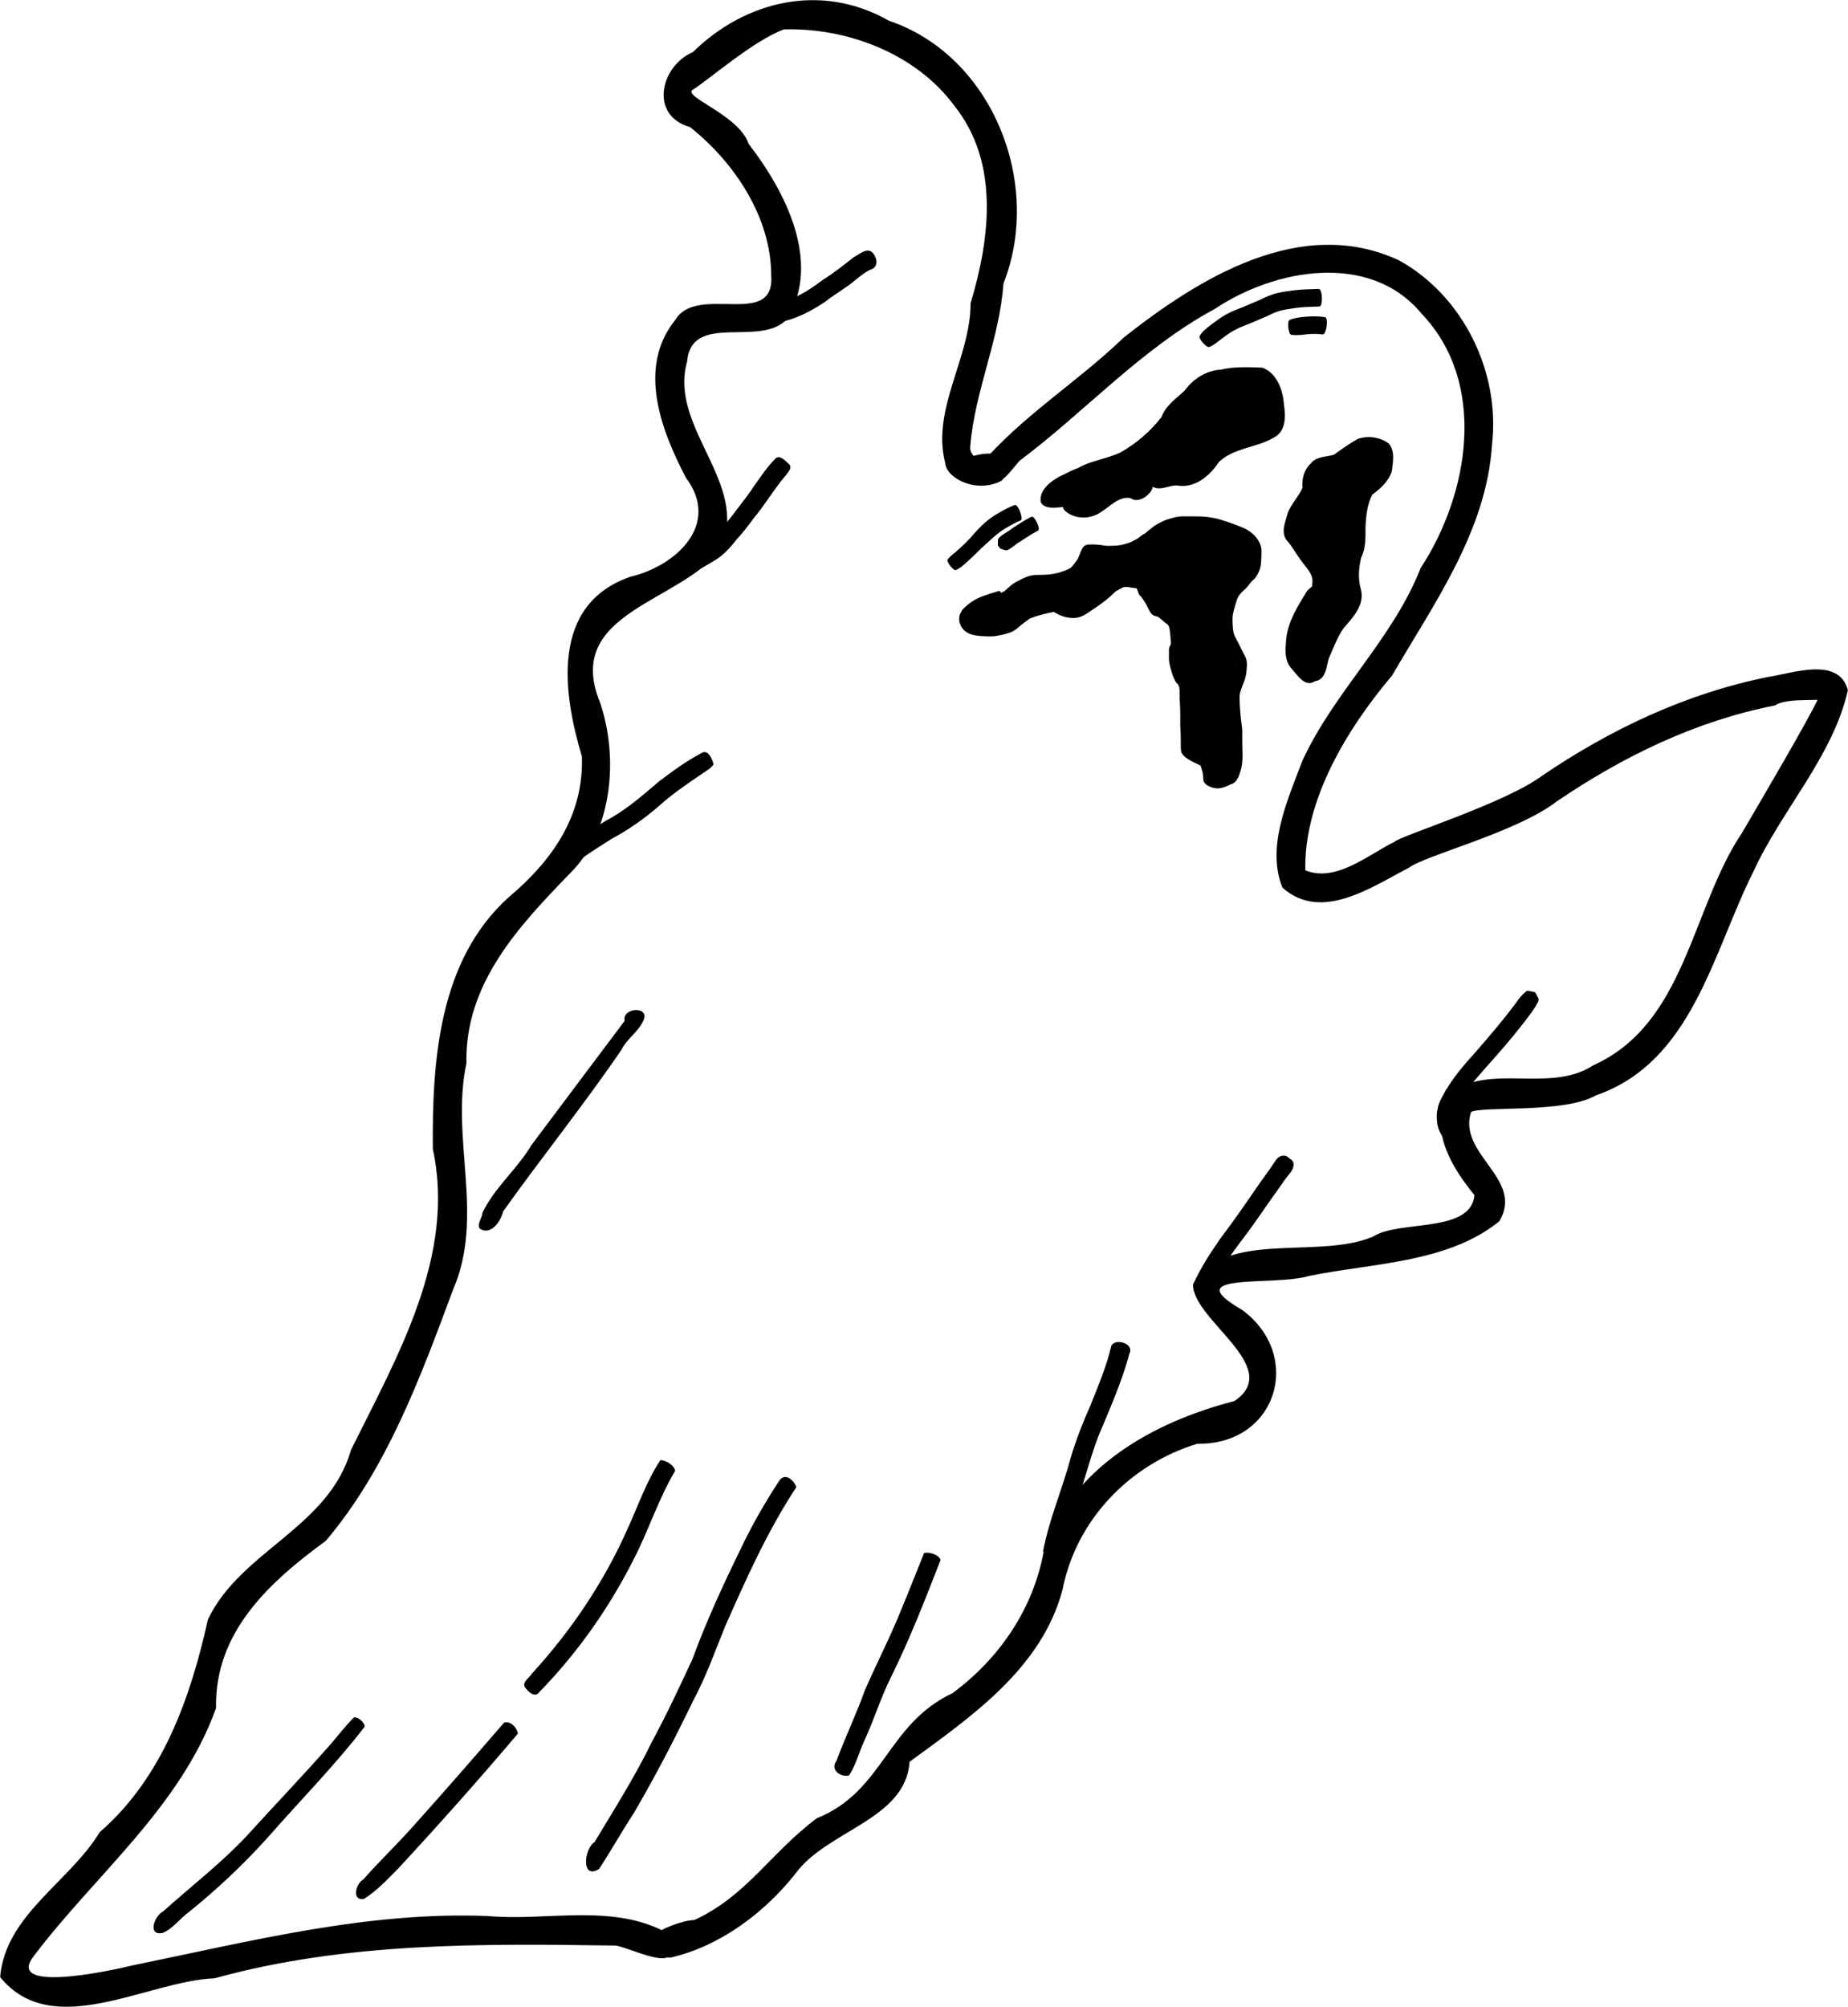
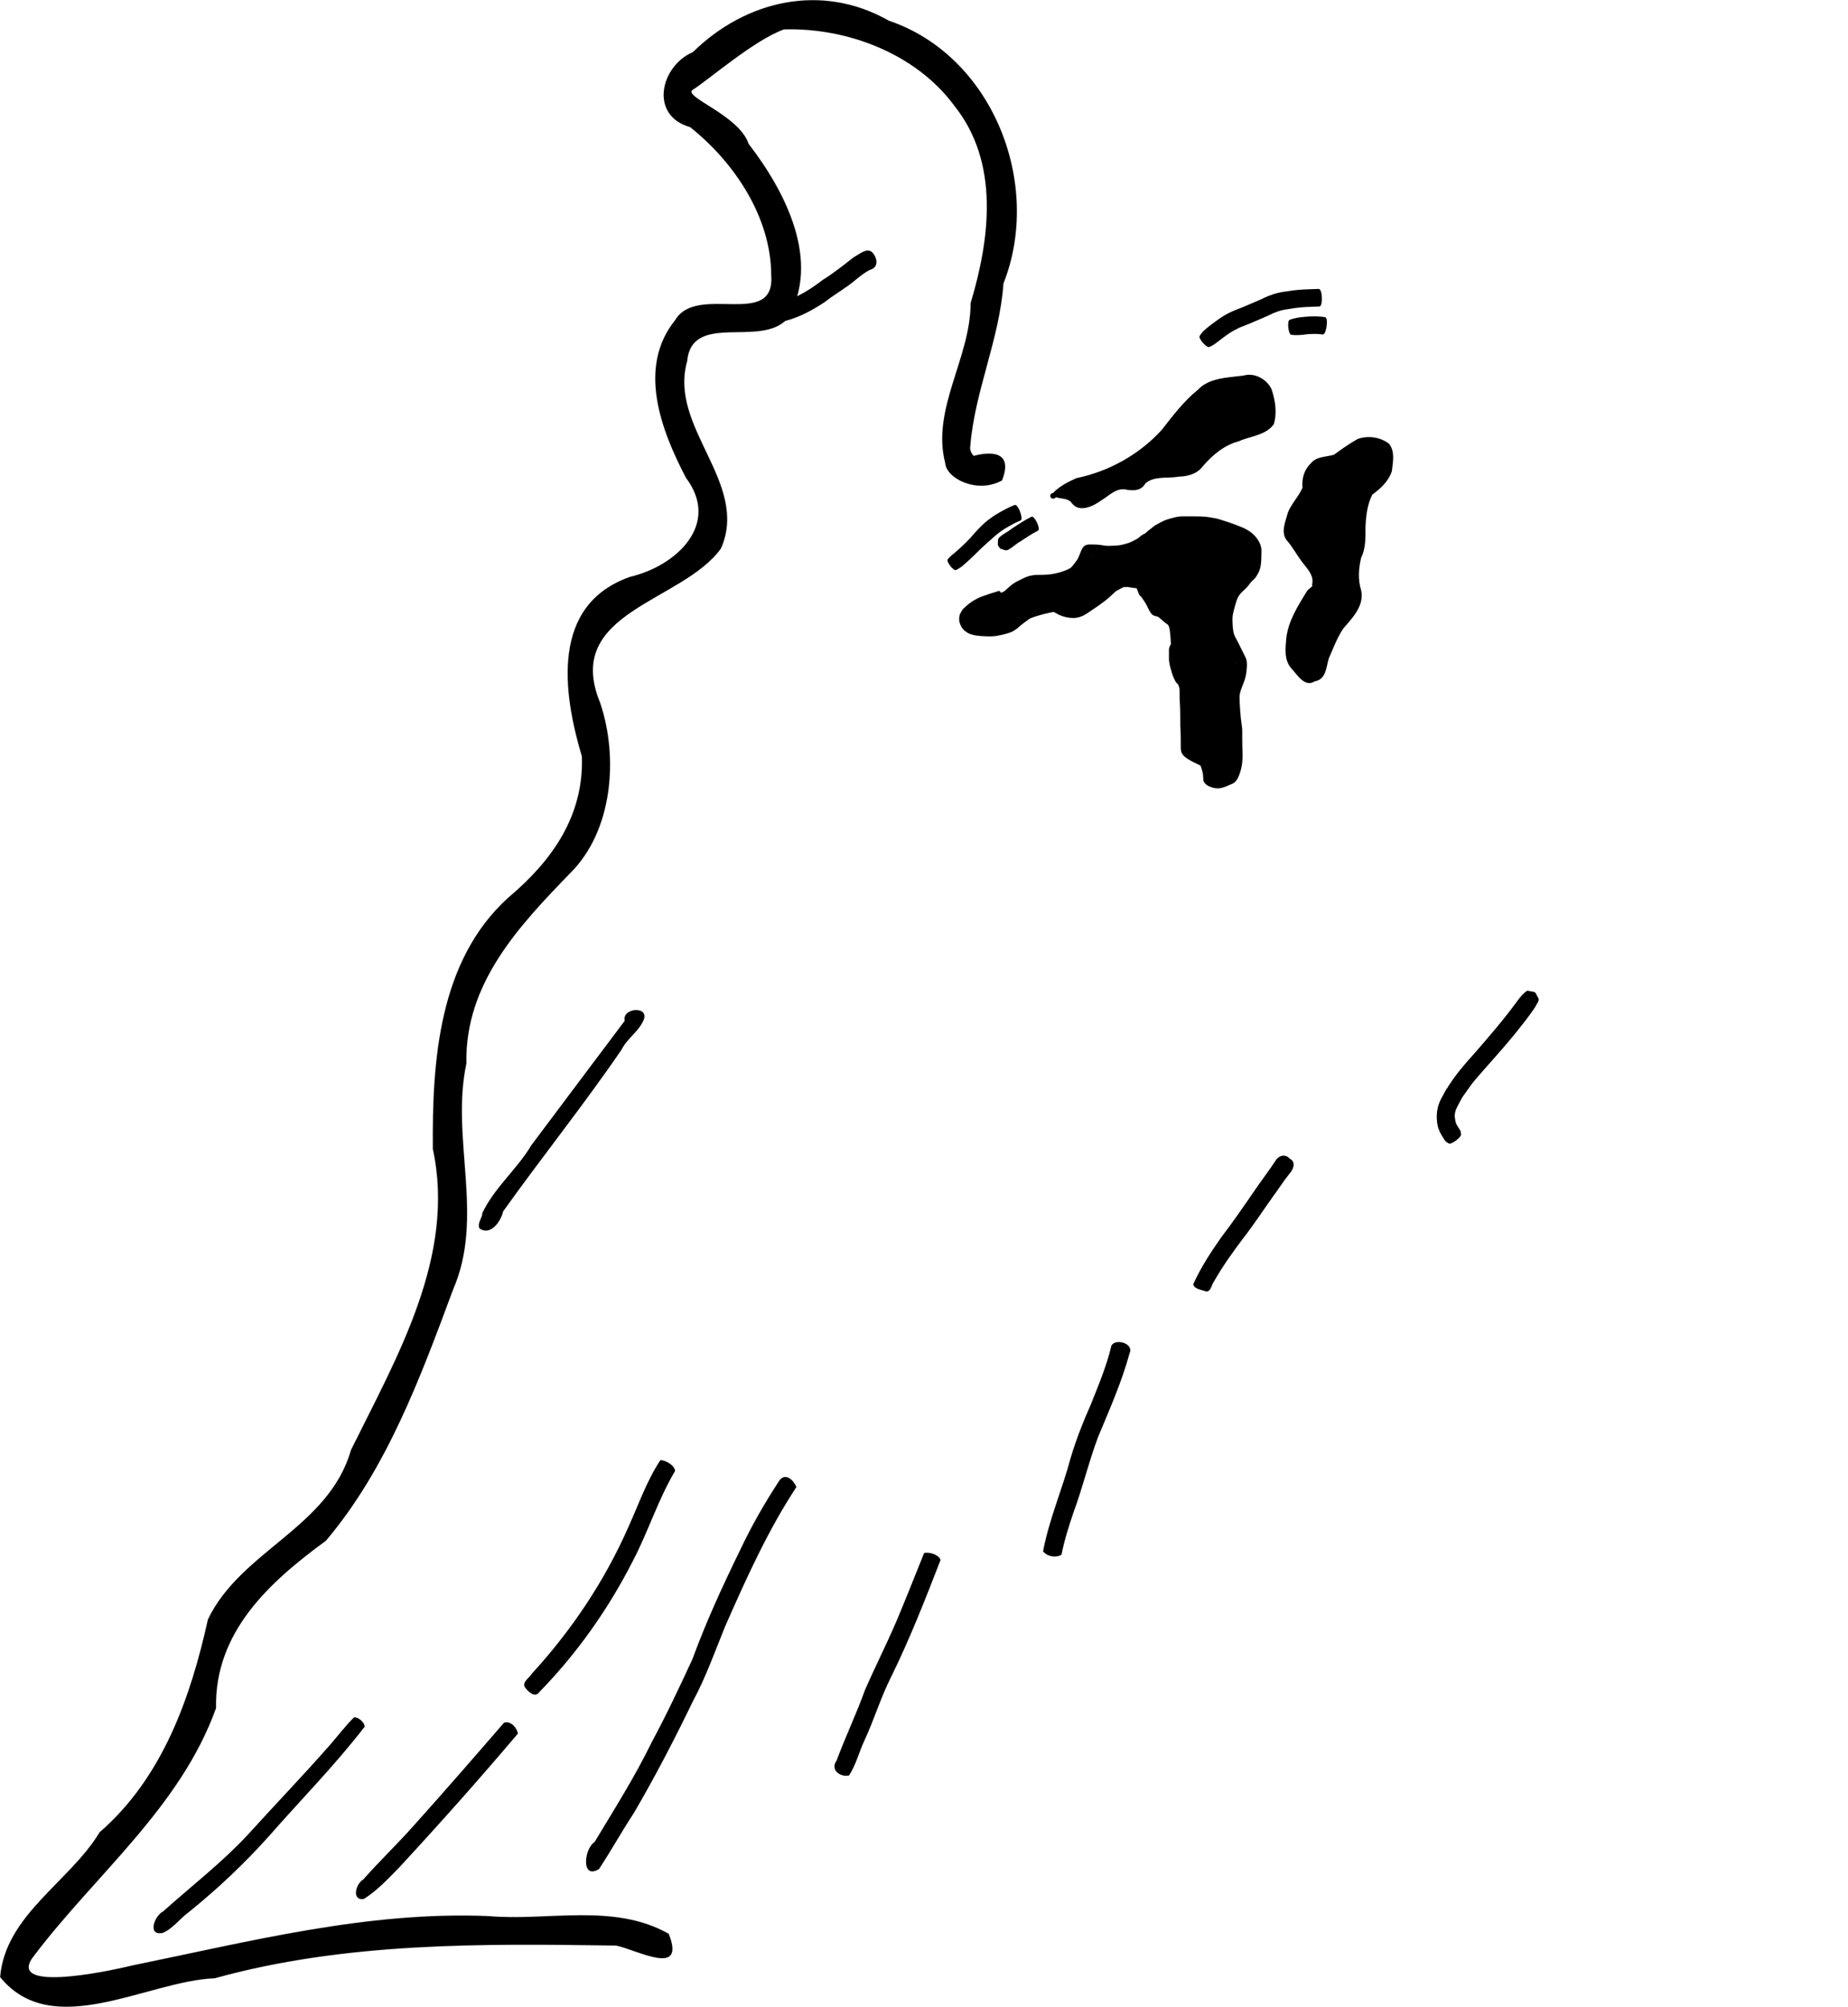
<svg xmlns="http://www.w3.org/2000/svg" version="1.1" viewBox="0 0 707.11 767.88">
  <g transform="translate(-53.834 -133.12)">
-     <path d="m428.6 311.45c15.93-18.95 37.452-32.009 55.203-49.172 28.894-22.787 67.84-46.952 105.31-29.548 24.556 13.547 38.868 42.797 35.602 70.636-2.124 32.891-22.214 60.664-38.239 88.225-17.422 20.629-33.755 47.752-33.18 74.534 11.613 4.772 23.817-5.78 34.087-10.895 2.909-2.547 42.038-14.615 56.477-25.253 26.327-17.906 55.243-31.538 86.533-37.838 9.149-1.344 27.118-7.99 30.49 5.078-5.611 25.157-25.446 45.937-36.209 69.541-15.487 30.793-23.333 72.775-60.231 85.476-12.116 7.012-43.271 3.947-47.754 6.37-5.139 16.374 20.464 25.435 10.854 41.788-19.875 16.061-48.513 15.927-72.869 20.944-13.604 4.024-50.825-1.609-25.571 12.984 23.625 17.389 13.45 51.678-17.158 51.207-25.886 7.883-46.388 29.207-51.568 55.899-7.966 30.017-34.92 48.541-58.52 65.781-1.467 22.259-31.748 26.169-43.823 43.003-11.845 14.94-28.968 27.684-47.732 31.946-24.518-1.91 0.733-14.251 9.182-14.373 20.153-9.296 28.895-25.447 46.878-38.94 25.753-10.348 26.666-35.961 51.934-47.868 17.796-13.135 30.816-32.057 34.867-54.016 10.314-32.262 42.05-49.778 73.008-57.762 19.094-12.874-15.889-30.892-15.841-44.576 11.926-21.167 47.987-9.376 68.9-18.354 10.009-6.468 37.421-1.126 38.805-15.842-8.465-10.459-16.411-23.146-11.389-37.171 14.86-14.635 39.563-1.159 56.859-12.535 35.439-15.94 37.445-60.054 56.985-89.081 8.78-15.046 24.639-41.888 29.79-52.611 7.276 3.683-11.74 0.095-17.256 3.996-30.308 5.939-58.089 19.452-83.534 36.736-15.458 11.883-50.268 20.593-56.5 25.333-14.251 7.336-33.541 20.949-48.436 7.655-6.287-15.528 1.967-33.525 7.543-48.34 12.105-26.527 34.559-46.538 45.331-73.931 18.545-28.297 25.752-70.757 0.383-97.316-19.7-23.888-56.15-17.226-79.13-1.864-28.071 15.131-49.531 39.237-74.806 58.179-5.237 6.13-10.277 14.244-15.272 1.978z" stroke="#000" stroke-opacity=".353" stroke-width=".05" />
    <path d="m437.24 316.94c-9.405 5.215-21.341-0.686-21.735-6.678-5.327-20.669 9.761-40.308 9.716-61.101 7.435-24.765 11.174-53.893-6.304-75.693-14.703-19.891-41.007-29.816-65.109-29.105-11.514 4.128-28.953 19.407-34.984 23.156-3.673 2.699 17.857 9.697 21.463 20.669 13.992 18.117 27.884 44.979 14.869 66.807-10.065 11.456-36.654-2.856-38.422 16.454-7.165 25.267 23.944 46.49 12.978 71.498-14.804 20.679-60.58 24.144-46.282 58.992 7.174 21.122 4.775 49.235-11.417 65.251-19.732 20.358-40.367 42.282-39.717 72.772-6.169 28.845 7.109 58.586-5.141 86.672-12.448 33.501-25.306 68.447-48.612 95.988-21.598 15.842-42.632 34.841-42.059 64.081-13.6 37.803-45.812 63.348-69.43 94.449-11.832 14.472 26.529 6.656 37.376 4.005 44.977-9.167 89.852-20.781 136.17-18.898 22.863 2.023 48.086-5.142 69.09 6.778 6.726 16.732-11.876 6.228-20.093 4.496-51.479-0.751-103.57-1.34-153.63 12.516-25.82 0.99-62.021 24.29-82.076-0.451 1.997-23.765 26.578-36.374 38.074-55.417 24.139-20.956 34.821-51.583 41.434-81.423 12.537-26.297 46.283-35.11 54.743-64.851 17.502-35.392 40.215-74.185 31.32-115.14-0.293-33.736 2.233-72.211 29.002-96.309 16.634-13.983 28.839-31.251 28.024-53.91-7.293-24.443-12.061-58.059 18.476-68.717 17.714-4.192 34.726-20.11 21.333-37.917-9.482-18.18-18.7-42.162-4.143-60.259 8.292-14.218 38.287 3.529 36.786-17.145-0.021-22.308-14.149-43.339-31.05-56.762-15.722-4.41-11.346-23.368 1.067-28.679 20.336-19.911 49.39-26.606 74.977-12.023 39.773 13.45 58.949 62.449 43.841 100.56-1.45 21.211-10.982 41.177-12.669 62.077-0.743 3.658 4.084 5.181-0.192 4.298 8.372-2.591 16.719-2.104 12.324 8.959z" stroke="#000" stroke-opacity=".353" stroke-width=".05" />
-     <path d="m464.41 313.49c5.274-4.047 12.338-4.44 18.292-7.316 6.001-3.437 11.396-8.042 15.604-13.53 1.63-4.405 5.5-6.963 8.797-10.025 3.212-4.491 8.288-7.732 13.867-8.052 5.184-1.251 10.557-0.924 15.838-0.774 5.642 2.068 7.911 8.552 8.292 14.078 0.734 4.519 0.825 10.434-4.009 12.759-6.603 3.854-15.155 3.801-20.874 9.253-3.312 5.072-8.778 9.846-15.246 9.086-3.491-0.622-6.741 2.175-10.085 0.402-0.19 2.439-5.062 6.799-8.501 4.322-4.554-0.786-7.875 3.334-11.442 5.441-3.86 2.701-9.724 2.724-13.355-0.363-1.631-1.087-1.528-5.147 0.171-1.769-2.375 0.048-7.744 1.481-9.636-1.591-0.931-4.612 3.605-8.015 7.178-9.99 3.655-1.529 8.567-5.11 12.341-3.06 1.339 4.338-4 3.106-6.372 4.601-3.115 1.174-6.88 3.508-8.626 5.795-0.314 3.022-3.135-0.545 0.108 0.259 3.484-0.214 7.099-6e-3 8.698 3.581 4.639 1.814 8.594-1.947 12.15-4.364 3.245-3.336 8.168-3.036 12.34-1.969-2.728 1.877 2.16-2.96 2.803-3.995 3.116-1.54 6.822-0.107 10.026-1.405 3.732 0.296 7.819-0.111 10.494-3.062 2.761-2.535 4.406-6.198 7.982-7.799 5.697-3.462 12.713-3.765 18.361-7.271 3.507-3.349 1.133-8.922 0.812-13.133-1.169-5.426-6.764-7.057-11.569-5.989-4.617 0.509-9.644 0.563-13.791 2.85-3.716 2.505-5.928 6.715-9.877 8.942-2.528 2.869-3.764 6.712-6.749 9.236-5.896 6.361-13.211 11.259-21.187 14.624-3.628 1.231-8.191 3.512-11.642 3.072-0.68-0.667-1.446-1.815-1.194-2.843z" stroke="#000" stroke-opacity=".353" stroke-width=".05" />
    <path d="m558.86 310.95c4.818-3.273 9.376-7.001 14.453-9.85 3.878-1.413 8.633-0.751 11.929 1.756 2.465 2.82 1.556 7.165 1.155 10.564-1.231 3.803-4.311 6.649-7.465 8.933-1.935 3.754-2.409 8.083-2.619 12.244-0.042 4.001 0.209 8.17-1.65 11.856-0.996 4.119-1.289 8.523 4e-3 12.612 1.206 5.775-3.28 10.428-6.753 14.414-2.469 3.6-3.95 7.735-5.688 11.688-0.99 3.391-0.991 7.911-5.337 8.636-3.838 2.49-6.733-2.61-9.001-5.044-2.786-3.168-2.195-7.708-1.847-11.587 0.781-6.463 4.33-12.053 7.643-17.491 0.902-1.568 2.916-2.2 2.163-2.727 0.972-3.493-1.654-6.02-3.557-8.547-2.217-2.805-3.819-6.038-6.227-8.708-2.214-3.193-0.279-7.12 0.547-10.434 1.399-3.444 4.161-6.183 5.612-9.502-0.316-3.475 0.589-6.883 3.18-9.336 2.15-2.713 5.836-2.408 8.97-3.333 2.787 1.969 4.529 3.052 1.6 3.078-3.967 0.634-10.184 5.515-9.568 9.383-0.031 3.928-3.726 6.339-5.122 9.753-1.351 3.003-3.576 7.326-0.315 9.887 2.422 3.292 4.46 6.841 7.123 9.963 2.414 2.751 2.19 6.559 1.635 9.908-2.614 2.812-4.756 6.029-6.39 9.546-2.878 4.792-4.05 10.686-3.099 16.185 0.507 1.959 5.237 5.278 4.322 5.691-1.478 0.64 5.311-3.112 2.269-0.666 0.788-3.568 1.662-7.161 3.438-10.373 1.723-4.805 4.565-9.11 8.085-12.782 3.005-3.058 2.556-7.263 1.461-11.017-0.248-4.527 0.238-9.18 2.052-13.372 0.766-4.98-0.064-10.124 1.265-15.051 0.516-4.02 2.198-8.137 5.948-10.135 3.063-2.434 4.305-6.239 3.672-10.059-0.133-2.905-4.568-2.547-6.723-2.609-3.562 1.174-5.901 3.913-9.076 5.84-3.333 0.663-7.111 3.577-8.669-1.397-0.01-3e-3 0.316 2.141 0.58 2.079z" stroke="#000" stroke-opacity=".353" stroke-width=".05" />
-     <path d="m437.18 363.05c-2.043 0.617-4.082 1.252-6.086 1.987-1.158 0.417-2.233 1.013-3.26 1.684-0.634 0.431-1.225 0.919-1.792 1.433-0.258 0.233-0.508 0.475-0.751 0.724-0.165 0.24 0.049-0.145-0.019 0.057-0.133 0.3-0.298 0.584-0.464 0.866-0.038 0.042 0.058-0.098 0.087-0.146-0.03 0.161-0.028 0.457-0.025 0.553 0.071 0.208 0.151 0.413 0.242 0.613 0.075 0.189 0.192 0.339 0.33 0.482 0.203 0.204 0.441 0.359 0.692 0.496 0.372 0.212 0.787 0.317 1.201 0.408 0.695 0.14 1.403 0.198 2.109 0.252 0.676 0.048 1.354 0.071 2.031 0.096 0.664 0.023 1.328 0.031 1.992-8.6e-4 0.923-0.069 1.832-0.26 2.737-0.451 0.909-0.189 1.802-0.439 2.68-0.739 0.601-0.188 1.109-0.55 1.601-0.931 0.41-0.339 0.814-0.686 1.204-1.049 0.511-0.446 1.062-0.845 1.602-1.255 0.664-0.507 1.339-0.999 2.023-1.478 0.509-0.379 1.083-0.638 1.67-0.868 0.574-0.218 1.153-0.422 1.734-0.618 0.634-0.216 1.276-0.406 1.922-0.583 0.588-0.152 1.175-0.31 1.762-0.465 0.749-0.207 1.506-0.382 2.267-0.536 0.463-0.092 0.927-0.184 1.393-0.264 0.544-0.111 1.085-0.103 1.633-0.04 0.87 0.158 1.626 0.613 2.378 1.051 0.432 0.273 0.902 0.469 1.381 0.642 0.433 0.152 0.874 0.282 1.322 0.384 0.471 0.1 0.951 0.141 1.43 0.18 0.493 0.07 0.961-0.028 1.434-0.154 0.415-0.1 0.797-0.283 1.173-0.477 0.441-0.242 0.855-0.529 1.27-0.812 0.619-0.43 1.244-0.85 1.873-1.265 0.772-0.496 1.523-1.025 2.268-1.56 0.702-0.505 1.406-1.004 2.087-1.537 0.752-0.588 1.46-1.228 2.156-1.88 0.364-0.348 0.734-0.69 1.104-1.032 0.45-0.452 0.979-0.807 1.519-1.142 0.617-0.358 1.247-0.692 1.881-1.019 0.319-0.164 0.636-0.33 0.955-0.495 0.42-0.233 0.885-0.331 1.356-0.392 0.425-0.045 0.852-0.06 1.279-0.073 0.466-0.021 0.93-0.018 1.394 0.022 0.633 0.122 1.264 0.244 1.904 0.325 0.886 0.079 1.758 0.213 2.602 0.497 1.091 0.429 1.697 1.325 2.119 2.368 0.184 0.461 0.37 0.921 0.532 1.39 0.045 0.148 0.286 0.806 0.094 0.323-0.119-0.23-0.306-0.372-0.508-0.527 0.523 0.298 0.889 0.777 1.232 1.258 0.337 0.473 0.675 0.945 0.996 1.428 0.306 0.464 0.603 0.933 0.881 1.414 0.342 0.578 0.621 1.188 0.902 1.796 0.167 0.389 0.387 0.75 0.608 1.109 0.154 0.319 0.443 0.566-0.024 0.093-0.499-0.291-0.302-0.216 0.11-0.131 0.455 0.09 0.876 0.28 1.291 0.478 0.335 0.155 0.656 0.333 0.957 0.547 0.211 0.168 0.397 0.362 0.604 0.534 0.332 0.241 0.649 0.5 0.954 0.775 0.284 0.276 0.572 0.548 0.885 0.791 0.327 0.247 0.667 0.475 0.999 0.716 0.53 0.377 0.896 0.909 1.234 1.453 0.635 0.996 0.882 2.147 1.081 3.293 0.177 1.147 0.273 2.304 0.358 3.461 0.045 0.638 0.085 1.276 0.118 1.915 0.013 0.254 0.025 0.507 0.036 0.761 0.021 0.663-0.274 1.228-0.553 1.803-0.094 0.19-0.186 0.382-0.28 0.572-9e-3 0.019-0.019 0.039-0.028 0.058 0.162-0.733 0.102-0.171 0.098 0.241-8e-3 0.694-0.011 1.389-0.014 2.083-6e-3 0.366-9e-3 0.73 0.032 1.094 0.086 0.673 0.237 1.334 0.41 1.989 0.173 0.617 0.355 1.232 0.543 1.845 0.146 0.51 0.335 1.006 0.542 1.494 0.125 0.283 0.271 0.555 0.414 0.829 0.184 0.365 0.12 0.208-0.084-0.054-0.038-0.046-0.101-0.099-0.142-0.139 0.247 0.187 0.192 0.086-0.809-0.325 1.269 0.066 1.925 1.236 2.309 2.264 0.143 0.374 0.303 0.741 0.448 1.114 0.173 0.433 0.258 0.89 0.325 1.349 0.06 0.451 0.075 0.906 0.086 1.361 0.014 0.657 0.021 1.314 0.023 1.971-4.9e-4 0.675 9.5e-4 1.348 0.044 2.022 0.059 0.736 0.101 1.473 0.133 2.21 0.026 0.777 0.044 1.555 0.053 2.333 7e-3 0.564 0.015 1.128 0.017 1.692 5e-3 0.523 6e-3 1.047 7e-3 1.57-7.4e-4 0.562 4.8e-4 1.123 8.3e-4 1.685 0.016 0.572 0.059 1.143 0.089 1.714 0.032 0.611 0.05 1.222 0.066 1.833 0.011 0.347 0.019 0.693 0.021 1.04 5e-3 0.435 7e-3 0.869 8e-3 1.304 2e-4 0.646 4e-3 1.291 2.2e-4 1.937-4e-3 0.351-0.014 0.716 0.032 1.056-0.087-0.335 0.185-0.017 0.316 0.081 0.576 0.399 1.185 0.747 1.797 1.086 0.699 0.375 1.427 0.693 2.143 1.033 0.534 0.239 1.038 0.534 1.525 0.855 0.585 0.384 1.007 0.909 1.344 1.514 0.285 0.611 0.473 1.262 0.668 1.905 0.203 0.61 0.378 1.229 0.512 1.857 0.124 0.604 0.178 1.218 0.223 1.832 0.026 0.387 0.046 0.773 0.062 1.161 0.085 0.508-0.273-0.634-0.354-0.841 0.254 0.161 0.535 0.264 0.82 0.356 0.309 0.096 0.627 0.149 0.949 0.179 0.619 0.018 1.224-0.272 1.792-0.488 0.74-0.296 1.467-0.623 2.193-0.95 0.277-0.214-0.133 0.211 0.17-0.374 0.353-0.708 0.6-1.46 0.807-2.221 0.173-0.659 0.292-1.33 0.382-2.004 0.082-0.661 0.108-1.328 0.133-1.993 0.026-0.634 8e-3 -1.267-0.018-1.9-0.028-0.671-0.047-1.343-0.061-2.014-0.013-0.726-0.019-1.452-0.023-2.178-3e-3 -0.784-6e-3 -1.567-8e-3 -2.351-0.011-0.583 0.013-1.167-0.011-1.75-0.028-0.556-0.115-1.107-0.19-1.657-0.124-0.913-0.242-1.828-0.34-2.744-0.095-0.996-0.168-1.993-0.251-2.99-0.077-0.868-0.126-1.738-0.165-2.609-0.031-0.767-0.048-1.535-0.06-2.303-0.046-1.04 0.101-2.069 0.325-3.081 0.215-0.879 0.541-1.725 0.853-2.573 0.245-0.641 0.491-1.281 0.739-1.922 0.28-0.642 0.449-1.32 0.585-2.004 0.14-0.784 0.209-1.579 0.267-2.373 0.026-0.586 0.133-1.182-0.043-1.753-0.313-0.704-0.685-1.38-1.036-2.066-0.566-1.12-1.099-2.256-1.663-3.377-0.421-0.822-0.885-1.621-1.3-2.446-0.414-0.821-0.708-1.69-0.934-2.579-0.229-0.995-0.323-2.014-0.401-3.03-0.075-1.07-0.111-2.143-0.111-3.215 0.012-1.552 0.353-3.068 0.74-4.562 0.296-1.128 0.633-2.244 0.986-3.355 0.206-0.719 0.498-1.403 0.838-2.068 0.404-0.789 0.916-1.509 1.474-2.195 0.571-0.674 1.225-1.269 1.881-1.858 0.396-0.338 0.749-0.721 1.067-1.132 0.401-0.564 0.827-1.106 1.287-1.623 0.365-0.407 0.775-0.768 1.176-1.139 0.095-0.081 0.165-0.181 0.242-0.277 0.151-0.233 0.296-0.469 0.443-0.703 0.205-0.345 0.368-0.712 0.502-1.089 0.141-0.421 0.218-0.858 0.279-1.297 0.067-0.584 0.093-1.171 0.116-1.758 0.019-0.555 0.033-1.11 0.041-1.665 8e-3 -0.408 0.011-0.816 0.014-1.225 0.031-0.325-0.056-0.621-0.163-0.923-0.155-0.381-0.37-0.735-0.583-1.085-0.223-0.355-0.499-0.673-0.784-0.979-0.3-0.319-0.64-0.596-0.984-0.866-0.427-0.316-0.885-0.585-1.35-0.84-0.588-0.31-1.213-0.543-1.834-0.777-0.679-0.257-1.355-0.524-2.034-0.782-0.595-0.228-1.194-0.445-1.796-0.653-0.651-0.218-1.308-0.421-1.965-0.619-0.608-0.178-1.209-0.38-1.812-0.574-0.437-0.141-0.885-0.243-1.338-0.32-0.526-0.082-1.05-0.174-1.575-0.262-0.496-0.092-0.995-0.163-1.497-0.211-0.559-0.05-1.12-0.071-1.681-0.089-0.611-0.018-1.222-0.028-1.833-0.032-0.72-8e-3 -1.44-9e-3 -2.16-0.011-0.687-3e-3 -1.375-2e-3 -2.062-5e-3 -0.456-8e-3 -0.911 5e-3 -1.365 0.046-0.439 0.041-0.871 0.13-1.3 0.229-0.558 0.135-1.109 0.293-1.662 0.444-0.632 0.165-1.247 0.385-1.853 0.629-0.633 0.269-1.233 0.609-1.831 0.948-0.367 0.208-0.734 0.417-1.101 0.626-0.138 0.081-0.14 0.105-0.325 0.265-0.325 0.29-0.67 0.557-1.018 0.818-0.233 0.176-0.468 0.35-0.705 0.521-0.208 0.186-0.411 0.376-0.616 0.565-0.253 0.231-0.51 0.459-0.782 0.667-0.282 0.221-0.61 0.362-0.939 0.496-0.17 0.08-0.324 0.186-0.478 0.293-0.259 0.186-0.494 0.401-0.734 0.61-0.517 0.445-1.103 0.796-1.697 1.128-0.656 0.364-1.326 0.701-2.002 1.028-0.664 0.333-1.369 0.572-2.074 0.799-0.805 0.264-1.624 0.478-2.449 0.669-0.76 0.184-1.535 0.293-2.313 0.367-0.803 0.071-1.609 0.096-2.414 0.12-0.629 0.018-1.258 0.032-1.888 0.028-0.585-5e-3 -1.164-0.084-1.741-0.169-0.442-0.075-0.88-0.165-1.325-0.222-0.372-0.043-0.746-0.067-1.12-0.09-0.213-0.014-0.425-0.022-0.638-0.029-0.295-6e-3 -0.589-9e-3 -0.884-0.011-0.279-4e-3 -0.559-6e-3 -0.838-7e-3 -0.58-0.033-0.763 0.089 0.049-0.133 0.969-0.833 0.268 0.271 0.079 0.752-0.265 0.704-0.559 1.397-0.854 2.088-0.24 0.57-0.586 1.083-0.934 1.591-0.432 0.609-0.879 1.207-1.339 1.796-0.35 0.448-0.713 0.885-1.105 1.296-0.7 0.73-1.574 1.23-2.467 1.683-1.175 0.567-2.416 0.98-3.657 1.372-1.105 0.357-2.245 0.588-3.388 0.785-0.79 0.137-1.586 0.224-2.385 0.288-0.695 0.05-1.391 0.074-2.088 0.093-0.659 0.016-1.319 0.023-1.978 0.027-0.644-0.025-1.277 0.066-1.899 0.224-0.642 0.169-1.248 0.44-1.852 0.711-0.575 0.264-1.126 0.576-1.69 0.862-0.383 0.181-0.763 0.366-1.126 0.585-0.344 0.206-0.663 0.447-0.971 0.703-0.385 0.322-0.762 0.653-1.141 0.983-0.471 0.424-0.931 0.858-1.421 1.26-0.656 0.545-1.447 0.863-2.241 1.147-1.24 0.432-1.545 0.712-2.796 0.04-0.48 0.146-1.168-2.118-0.688-2.264 0.442-1.245 0.922-1.214 2.077-1.627 0.358-0.135 0.737-0.256 1.045-0.489 0.459-0.371 0.88-0.784 1.323-1.174 0.404-0.352 0.807-0.706 1.218-1.049 0.465-0.383 0.946-0.745 1.464-1.054 0.451-0.273 0.916-0.515 1.395-0.736 0.619-0.313 1.225-0.653 1.857-0.94 0.835-0.38 1.683-0.737 2.575-0.962 0.931-0.22 1.876-0.372 2.837-0.344 0.634-7e-3 1.269-0.013 1.903-0.03 0.623-0.017 1.247-0.034 1.869-0.081 0.675-0.053 1.349-0.126 2.016-0.24 0.96-0.164 1.918-0.348 2.846-0.649 1.033-0.325 2.065-0.666 3.047-1.124 0.48-0.238 0.969-0.478 1.355-0.859 0.302-0.304 0.561-0.648 0.83-0.981 0.41-0.518 0.802-1.048 1.186-1.585 0.194-0.282 0.4-0.56 0.54-0.874 0.28-0.656 0.566-1.311 0.814-1.98 0.441-1.117 0.832-2.244 1.903-2.919 0.607-0.218 1.161-0.369 1.803-0.315 0.286 6.9e-4 0.573 3e-5 0.859 5.3e-4 0.322 2e-3 0.644 3e-3 0.965 0.011 0.262 7e-3 0.524 0.02 0.786 0.04 0.46 0.029 0.92 0.059 1.378 0.113 0.478 0.059 0.951 0.142 1.424 0.232 0.382 0.06 0.766 0.111 1.153 0.124 0.578 4e-3 1.156-0.011 1.734-0.026 0.715-0.021 1.429-0.047 2.142-0.103 0.598-0.059 1.193-0.135 1.779-0.273 0.712-0.164 1.419-0.349 2.114-0.577 0.524-0.168 1.051-0.337 1.544-0.585 0.601-0.29 1.196-0.591 1.781-0.911 0.354-0.199 0.71-0.399 1.025-0.658 0.341-0.29 0.675-0.59 1.041-0.849 0.413-0.288 0.841-0.557 1.308-0.75 0.207-0.084 0.134-0.062 0.016 0.028 0.16-0.125 0.314-0.258 0.462-0.397 0.326-0.3 0.643-0.611 0.997-0.879 0.215-0.158 0.431-0.316 0.646-0.475 0.264-0.198 0.526-0.399 0.774-0.617 0.316-0.28 0.64-0.552 1.011-0.756 0.368-0.208 0.733-0.421 1.102-0.626 0.755-0.427 1.515-0.85 2.318-1.183 0.752-0.304 1.517-0.578 2.302-0.785 0.603-0.166 1.205-0.337 1.814-0.483 0.619-0.146 1.244-0.266 1.878-0.324 0.576-0.05 1.153-0.073 1.732-0.06 0.69-2e-3 1.38 2e-3 2.07 2e-3 0.73 2e-3 1.459 7e-3 2.189 0.011 0.643 8e-3 1.286 0.013 1.929 0.034 0.649 0.022 1.297 0.051 1.944 0.109 0.596 0.059 1.189 0.135 1.777 0.246 0.535 0.089 1.071 0.181 1.606 0.271 0.644 0.114 1.285 0.252 1.907 0.458 0.573 0.189 1.144 0.38 1.723 0.55 0.706 0.213 1.411 0.432 2.11 0.668 0.649 0.221 1.293 0.46 1.933 0.705 0.675 0.261 1.348 0.528 2.023 0.789 0.799 0.307 1.599 0.621 2.353 1.03 0.661 0.367 1.312 0.754 1.911 1.216 0.509 0.406 1.005 0.829 1.448 1.308 0.469 0.513 0.919 1.047 1.279 1.645 0.362 0.609 0.718 1.227 0.952 1.899 0.234 0.724 0.405 1.468 0.367 2.236-3e-3 0.425-7e-3 0.85-0.015 1.276-0.014 0.583-0.024 1.167-0.048 1.75-0.029 0.721-0.061 1.443-0.154 2.16-0.101 0.724-0.245 1.443-0.493 2.132-0.239 0.64-0.519 1.263-0.877 1.845-0.227 0.362-0.444 0.731-0.703 1.072-0.206 0.259-0.421 0.512-0.67 0.731-0.303 0.28-0.618 0.549-0.895 0.855-0.406 0.457-0.766 0.948-1.127 1.441-0.469 0.59-0.974 1.149-1.548 1.639-0.502 0.45-1.006 0.9-1.448 1.411-0.383 0.462-0.73 0.951-1.006 1.486-0.243 0.463-0.44 0.941-0.576 1.447-0.336 1.036-0.642 2.082-0.922 3.134-0.303 1.161-0.591 2.337-0.611 3.543-3e-3 0.968 0.036 1.935 0.099 2.901 0.06 0.79 0.127 1.582 0.293 2.358 0.144 0.601 0.352 1.182 0.625 1.737 0.411 0.824 0.885 1.615 1.296 2.439 0.561 1.115 1.092 2.245 1.654 3.359 0.491 0.969 1.053 1.915 1.366 2.962 0.22 0.994 0.259 1.988 0.149 3.002-0.071 0.962-0.159 1.924-0.337 2.873-0.183 0.916-0.42 1.82-0.784 2.683-0.243 0.618-0.476 1.24-0.713 1.861-0.252 0.674-0.512 1.349-0.699 2.045-0.158 0.699-0.268 1.408-0.228 2.128 0.011 0.73 0.026 1.459 0.058 2.188 0.036 0.816 0.082 1.632 0.154 2.446 0.081 0.967 0.153 1.934 0.243 2.9 0.093 0.876 0.205 1.751 0.327 2.624 0.095 0.692 0.199 1.383 0.226 2.082 0.016 0.623 8e-3 1.246 0.011 1.869 2e-3 0.778 3e-3 1.557 8e-3 2.335 4e-3 0.706 8e-3 1.411 0.022 2.116 0.013 0.644 0.029 1.289 0.058 1.933 0.03 0.741 0.048 1.481 0.019 2.222-0.03 0.797-0.063 1.595-0.165 2.387-0.117 0.856-0.276 1.706-0.496 2.541-0.295 1.053-0.644 2.093-1.15 3.067-0.497 0.905-1.088 1.74-2.087 2.136-0.807 0.364-1.616 0.723-2.44 1.045-1.166 0.431-2.374 0.843-3.636 0.705-0.602-0.069-1.201-0.168-1.777-0.361-0.71-0.235-1.399-0.532-2.006-0.975-0.671-0.54-1.251-1.25-1.231-2.165-0.02-0.355-0.037-0.71-0.06-1.065-0.031-0.432-0.065-0.864-0.144-1.29-0.105-0.511-0.256-1.01-0.417-1.507-0.129-0.415-0.254-0.831-0.397-1.241-2e-3 -6e-3 -1e-3 -0.013-6e-3 -0.017-0.319-0.219-0.656-0.408-1.01-0.565-0.796-0.378-1.603-0.734-2.378-1.153-0.783-0.44-1.567-0.886-2.292-1.417-0.815-0.64-1.538-1.369-1.789-2.412-0.122-0.631-0.149-1.263-0.13-1.905-5e-3 -0.643-2e-3 -1.286-4e-3 -1.93-1e-3 -0.416 3.4e-4 -0.832-6e-3 -1.247-0.01-0.334-0.016-0.669-0.022-1.003-0.015-0.576-0.03-1.151-0.058-1.727-0.033-0.641-0.081-1.281-0.093-1.922-3.6e-4 -0.56 5e-5 -1.119-3e-3 -1.679-1e-3 -0.517-3e-3 -1.034-5e-3 -1.55-6e-3 -0.552-9e-3 -1.105-0.019-1.657-0.014-0.745-0.023-1.49-0.053-2.234-0.026-0.707-0.069-1.413-0.124-2.119-0.046-0.749-0.057-1.498-0.052-2.248-6e-3 -0.63-8e-3 -1.26-0.022-1.889-9e-3 -0.305-0.013-0.612-0.051-0.916-0.02-0.148-0.032-0.3-0.082-0.441-0.154-0.387-0.317-0.771-0.464-1.161-0.427-1.125 0.91 0.438 1.103 0.324-0.853-0.279-0.823-0.162-1.203-0.426-0.16-0.124-0.32-0.248-0.457-0.398-0.209-0.252-0.395-0.516-0.528-0.816-0.19-0.364-0.382-0.727-0.543-1.104-0.26-0.615-0.5-1.239-0.686-1.881-0.204-0.666-0.399-1.335-0.587-2.006-0.222-0.853-0.419-1.714-0.519-2.591-0.051-0.508-0.066-1.015-0.052-1.525 3e-3 -0.703 4e-3 -1.405 7e-3 -2.108 5e-3 -0.547-0.025-1.11 0.163-1.632 0.052-0.131 0.103-0.263 0.169-0.388 0.091-0.19 0.184-0.38 0.274-0.57 0.254-0.524 0.208-0.5 0.16 0.145-0.013-0.248-0.025-0.496-0.037-0.744-0.031-0.61-0.063-1.219-0.106-1.828-0.075-1.028-0.159-2.057-0.311-3.077-0.106-0.636-0.189-1.301-0.534-1.861-0.062-0.102-0.187-0.311-0.183-0.318-0.376-0.266-0.755-0.528-1.12-0.808-0.379-0.301-0.743-0.618-1.085-0.96-0.267-0.24-0.551-0.458-0.838-0.674-0.048-0.041-0.645-0.539-0.418-0.388-0.1-0.051-0.201-0.101-0.301-0.152-0.125-0.06-0.248-0.128-0.38-0.171-0.608-0.128-1.223-0.226-1.735-0.614-0.38-0.342-0.705-0.701-0.941-1.157-0.313-0.498-0.605-1.011-0.845-1.548-0.228-0.493-0.454-0.988-0.726-1.458-0.242-0.412-0.493-0.819-0.759-1.216-0.297-0.449-0.614-0.885-0.925-1.324-0.157-0.224-0.214-0.274 0.036-0.105-0.397-0.274-0.763-0.548-0.992-0.988-0.156-0.309-0.279-0.628-0.376-0.96-0.146-0.41-0.307-0.814-0.468-1.219-0.164-0.415-6e-3 -0.127 0.266-0.077-0.575-0.176-1.179-0.219-1.775-0.29-0.615-0.08-1.229-0.171-1.833-0.317-0.274-0.011-0.558-0.011-0.836 2e-3 -0.305 9e-3 -0.61 0.018-0.914 0.046 0.011-0.01 0.043-0.04 0.032-0.031-0.329 0.174-0.658 0.345-0.989 0.515-0.544 0.275-1.08 0.568-1.611 0.868-0.317 0.19-0.629 0.391-0.883 0.663-0.364 0.337-0.726 0.676-1.086 1.018-0.785 0.733-1.583 1.454-2.432 2.113-0.725 0.565-1.471 1.1-2.218 1.635-0.788 0.565-1.581 1.124-2.396 1.649-0.614 0.406-1.226 0.816-1.83 1.236-0.55 0.374-1.101 0.749-1.689 1.06-0.645 0.331-1.309 0.621-2.014 0.798-0.902 0.228-1.82 0.374-2.753 0.268-0.684-0.051-1.369-0.121-2.04-0.272-0.604-0.143-1.202-0.31-1.786-0.522-0.703-0.258-1.393-0.551-2.031-0.945-0.289-0.168-0.707-0.394-0.937-0.545-0.11 3e-3 -0.221 2e-3 -0.328 0.025-0.431 0.08-0.862 0.162-1.293 0.247-0.682 0.142-1.36 0.295-2.031 0.481-0.574 0.156-1.149 0.306-1.724 0.455-0.571 0.161-1.142 0.327-1.705 0.516-0.523 0.18-1.046 0.362-1.564 0.556-0.291 0.113-0.577 0.216-0.822 0.419-0.643 0.449-1.275 0.911-1.898 1.387-0.432 0.327-0.87 0.65-1.29 0.992-0.486 0.451-0.987 0.887-1.507 1.299-0.845 0.64-1.74 1.213-2.758 1.538-1.035 0.35-2.088 0.644-3.157 0.867-1.116 0.23-2.238 0.459-3.378 0.527-0.769 0.033-1.539 0.032-2.308 5.9e-4 -0.739-0.022-1.478-0.059-2.215-0.115-0.906-0.075-1.814-0.166-2.704-0.359-0.789-0.191-1.569-0.427-2.276-0.836-0.583-0.34-1.14-0.721-1.606-1.214-0.443-0.478-0.822-1.003-1.082-1.604-0.26-0.588-0.49-1.195-0.571-1.837-0.036-0.485-0.028-0.967 0.032-1.45 0.062-0.502 0.168-0.998 0.449-1.429 0.113-0.19 0.227-0.379 0.314-0.583 0.198-0.388 0.421-0.761 0.738-1.065 0.307-0.316 0.626-0.619 0.954-0.914 0.726-0.647 1.476-1.267 2.287-1.804 1.283-0.831 2.632-1.554 4.073-2.074 2.085-0.757 4.2-1.424 6.325-2.061 0.808-0.238 1.931 3.571 1.123 3.809z" stroke="#000" stroke-opacity=".353" stroke-width=".05" />
+     <path d="m437.18 363.05c-2.043 0.617-4.082 1.252-6.086 1.987-1.158 0.417-2.233 1.013-3.26 1.684-0.634 0.431-1.225 0.919-1.792 1.433-0.258 0.233-0.508 0.475-0.751 0.724-0.165 0.24 0.049-0.145-0.019 0.057-0.133 0.3-0.298 0.584-0.464 0.866-0.038 0.042 0.058-0.098 0.087-0.146-0.03 0.161-0.028 0.457-0.025 0.553 0.071 0.208 0.151 0.413 0.242 0.613 0.075 0.189 0.192 0.339 0.33 0.482 0.203 0.204 0.441 0.359 0.692 0.496 0.372 0.212 0.787 0.317 1.201 0.408 0.695 0.14 1.403 0.198 2.109 0.252 0.676 0.048 1.354 0.071 2.031 0.096 0.664 0.023 1.328 0.031 1.992-8.6e-4 0.923-0.069 1.832-0.26 2.737-0.451 0.909-0.189 1.802-0.439 2.68-0.739 0.601-0.188 1.109-0.55 1.601-0.931 0.41-0.339 0.814-0.686 1.204-1.049 0.511-0.446 1.062-0.845 1.602-1.255 0.664-0.507 1.339-0.999 2.023-1.478 0.509-0.379 1.083-0.638 1.67-0.868 0.574-0.218 1.153-0.422 1.734-0.618 0.634-0.216 1.276-0.406 1.922-0.583 0.588-0.152 1.175-0.31 1.762-0.465 0.749-0.207 1.506-0.382 2.267-0.536 0.463-0.092 0.927-0.184 1.393-0.264 0.544-0.111 1.085-0.103 1.633-0.04 0.87 0.158 1.626 0.613 2.378 1.051 0.432 0.273 0.902 0.469 1.381 0.642 0.433 0.152 0.874 0.282 1.322 0.384 0.471 0.1 0.951 0.141 1.43 0.18 0.493 0.07 0.961-0.028 1.434-0.154 0.415-0.1 0.797-0.283 1.173-0.477 0.441-0.242 0.855-0.529 1.27-0.812 0.619-0.43 1.244-0.85 1.873-1.265 0.772-0.496 1.523-1.025 2.268-1.56 0.702-0.505 1.406-1.004 2.087-1.537 0.752-0.588 1.46-1.228 2.156-1.88 0.364-0.348 0.734-0.69 1.104-1.032 0.45-0.452 0.979-0.807 1.519-1.142 0.617-0.358 1.247-0.692 1.881-1.019 0.319-0.164 0.636-0.33 0.955-0.495 0.42-0.233 0.885-0.331 1.356-0.392 0.425-0.045 0.852-0.06 1.279-0.073 0.466-0.021 0.93-0.018 1.394 0.022 0.633 0.122 1.264 0.244 1.904 0.325 0.886 0.079 1.758 0.213 2.602 0.497 1.091 0.429 1.697 1.325 2.119 2.368 0.184 0.461 0.37 0.921 0.532 1.39 0.045 0.148 0.286 0.806 0.094 0.323-0.119-0.23-0.306-0.372-0.508-0.527 0.523 0.298 0.889 0.777 1.232 1.258 0.337 0.473 0.675 0.945 0.996 1.428 0.306 0.464 0.603 0.933 0.881 1.414 0.342 0.578 0.621 1.188 0.902 1.796 0.167 0.389 0.387 0.75 0.608 1.109 0.154 0.319 0.443 0.566-0.024 0.093-0.499-0.291-0.302-0.216 0.11-0.131 0.455 0.09 0.876 0.28 1.291 0.478 0.335 0.155 0.656 0.333 0.957 0.547 0.211 0.168 0.397 0.362 0.604 0.534 0.332 0.241 0.649 0.5 0.954 0.775 0.284 0.276 0.572 0.548 0.885 0.791 0.327 0.247 0.667 0.475 0.999 0.716 0.53 0.377 0.896 0.909 1.234 1.453 0.635 0.996 0.882 2.147 1.081 3.293 0.177 1.147 0.273 2.304 0.358 3.461 0.045 0.638 0.085 1.276 0.118 1.915 0.013 0.254 0.025 0.507 0.036 0.761 0.021 0.663-0.274 1.228-0.553 1.803-0.094 0.19-0.186 0.382-0.28 0.572-9e-3 0.019-0.019 0.039-0.028 0.058 0.162-0.733 0.102-0.171 0.098 0.241-8e-3 0.694-0.011 1.389-0.014 2.083-6e-3 0.366-9e-3 0.73 0.032 1.094 0.086 0.673 0.237 1.334 0.41 1.989 0.173 0.617 0.355 1.232 0.543 1.845 0.146 0.51 0.335 1.006 0.542 1.494 0.125 0.283 0.271 0.555 0.414 0.829 0.184 0.365 0.12 0.208-0.084-0.054-0.038-0.046-0.101-0.099-0.142-0.139 0.247 0.187 0.192 0.086-0.809-0.325 1.269 0.066 1.925 1.236 2.309 2.264 0.143 0.374 0.303 0.741 0.448 1.114 0.173 0.433 0.258 0.89 0.325 1.349 0.06 0.451 0.075 0.906 0.086 1.361 0.014 0.657 0.021 1.314 0.023 1.971-4.9e-4 0.675 9.5e-4 1.348 0.044 2.022 0.059 0.736 0.101 1.473 0.133 2.21 0.026 0.777 0.044 1.555 0.053 2.333 7e-3 0.564 0.015 1.128 0.017 1.692 5e-3 0.523 6e-3 1.047 7e-3 1.57-7.4e-4 0.562 4.8e-4 1.123 8.3e-4 1.685 0.016 0.572 0.059 1.143 0.089 1.714 0.032 0.611 0.05 1.222 0.066 1.833 0.011 0.347 0.019 0.693 0.021 1.04 5e-3 0.435 7e-3 0.869 8e-3 1.304 2e-4 0.646 4e-3 1.291 2.2e-4 1.937-4e-3 0.351-0.014 0.716 0.032 1.056-0.087-0.335 0.185-0.017 0.316 0.081 0.576 0.399 1.185 0.747 1.797 1.086 0.699 0.375 1.427 0.693 2.143 1.033 0.534 0.239 1.038 0.534 1.525 0.855 0.585 0.384 1.007 0.909 1.344 1.514 0.285 0.611 0.473 1.262 0.668 1.905 0.203 0.61 0.378 1.229 0.512 1.857 0.124 0.604 0.178 1.218 0.223 1.832 0.026 0.387 0.046 0.773 0.062 1.161 0.085 0.508-0.273-0.634-0.354-0.841 0.254 0.161 0.535 0.264 0.82 0.356 0.309 0.096 0.627 0.149 0.949 0.179 0.619 0.018 1.224-0.272 1.792-0.488 0.74-0.296 1.467-0.623 2.193-0.95 0.277-0.214-0.133 0.211 0.17-0.374 0.353-0.708 0.6-1.46 0.807-2.221 0.173-0.659 0.292-1.33 0.382-2.004 0.082-0.661 0.108-1.328 0.133-1.993 0.026-0.634 8e-3 -1.267-0.018-1.9-0.028-0.671-0.047-1.343-0.061-2.014-0.013-0.726-0.019-1.452-0.023-2.178-3e-3 -0.784-6e-3 -1.567-8e-3 -2.351-0.011-0.583 0.013-1.167-0.011-1.75-0.028-0.556-0.115-1.107-0.19-1.657-0.124-0.913-0.242-1.828-0.34-2.744-0.095-0.996-0.168-1.993-0.251-2.99-0.077-0.868-0.126-1.738-0.165-2.609-0.031-0.767-0.048-1.535-0.06-2.303-0.046-1.04 0.101-2.069 0.325-3.081 0.215-0.879 0.541-1.725 0.853-2.573 0.245-0.641 0.491-1.281 0.739-1.922 0.28-0.642 0.449-1.32 0.585-2.004 0.14-0.784 0.209-1.579 0.267-2.373 0.026-0.586 0.133-1.182-0.043-1.753-0.313-0.704-0.685-1.38-1.036-2.066-0.566-1.12-1.099-2.256-1.663-3.377-0.421-0.822-0.885-1.621-1.3-2.446-0.414-0.821-0.708-1.69-0.934-2.579-0.229-0.995-0.323-2.014-0.401-3.03-0.075-1.07-0.111-2.143-0.111-3.215 0.012-1.552 0.353-3.068 0.74-4.562 0.296-1.128 0.633-2.244 0.986-3.355 0.206-0.719 0.498-1.403 0.838-2.068 0.404-0.789 0.916-1.509 1.474-2.195 0.571-0.674 1.225-1.269 1.881-1.858 0.396-0.338 0.749-0.721 1.067-1.132 0.401-0.564 0.827-1.106 1.287-1.623 0.365-0.407 0.775-0.768 1.176-1.139 0.095-0.081 0.165-0.181 0.242-0.277 0.151-0.233 0.296-0.469 0.443-0.703 0.205-0.345 0.368-0.712 0.502-1.089 0.141-0.421 0.218-0.858 0.279-1.297 0.067-0.584 0.093-1.171 0.116-1.758 0.019-0.555 0.033-1.11 0.041-1.665 8e-3 -0.408 0.011-0.816 0.014-1.225 0.031-0.325-0.056-0.621-0.163-0.923-0.155-0.381-0.37-0.735-0.583-1.085-0.223-0.355-0.499-0.673-0.784-0.979-0.3-0.319-0.64-0.596-0.984-0.866-0.427-0.316-0.885-0.585-1.35-0.84-0.588-0.31-1.213-0.543-1.834-0.777-0.679-0.257-1.355-0.524-2.034-0.782-0.595-0.228-1.194-0.445-1.796-0.653-0.651-0.218-1.308-0.421-1.965-0.619-0.608-0.178-1.209-0.38-1.812-0.574-0.437-0.141-0.885-0.243-1.338-0.32-0.526-0.082-1.05-0.174-1.575-0.262-0.496-0.092-0.995-0.163-1.497-0.211-0.559-0.05-1.12-0.071-1.681-0.089-0.611-0.018-1.222-0.028-1.833-0.032-0.72-8e-3 -1.44-9e-3 -2.16-0.011-0.687-3e-3 -1.375-2e-3 -2.062-5e-3 -0.456-8e-3 -0.911 5e-3 -1.365 0.046-0.439 0.041-0.871 0.13-1.3 0.229-0.558 0.135-1.109 0.293-1.662 0.444-0.632 0.165-1.247 0.385-1.853 0.629-0.633 0.269-1.233 0.609-1.831 0.948-0.367 0.208-0.734 0.417-1.101 0.626-0.138 0.081-0.14 0.105-0.325 0.265-0.325 0.29-0.67 0.557-1.018 0.818-0.233 0.176-0.468 0.35-0.705 0.521-0.208 0.186-0.411 0.376-0.616 0.565-0.253 0.231-0.51 0.459-0.782 0.667-0.282 0.221-0.61 0.362-0.939 0.496-0.17 0.08-0.324 0.186-0.478 0.293-0.259 0.186-0.494 0.401-0.734 0.61-0.517 0.445-1.103 0.796-1.697 1.128-0.656 0.364-1.326 0.701-2.002 1.028-0.664 0.333-1.369 0.572-2.074 0.799-0.805 0.264-1.624 0.478-2.449 0.669-0.76 0.184-1.535 0.293-2.313 0.367-0.803 0.071-1.609 0.096-2.414 0.12-0.629 0.018-1.258 0.032-1.888 0.028-0.585-5e-3 -1.164-0.084-1.741-0.169-0.442-0.075-0.88-0.165-1.325-0.222-0.372-0.043-0.746-0.067-1.12-0.09-0.213-0.014-0.425-0.022-0.638-0.029-0.295-6e-3 -0.589-9e-3 -0.884-0.011-0.279-4e-3 -0.559-6e-3 -0.838-7e-3 -0.58-0.033-0.763 0.089 0.049-0.133 0.969-0.833 0.268 0.271 0.079 0.752-0.265 0.704-0.559 1.397-0.854 2.088-0.24 0.57-0.586 1.083-0.934 1.591-0.432 0.609-0.879 1.207-1.339 1.796-0.35 0.448-0.713 0.885-1.105 1.296-0.7 0.73-1.574 1.23-2.467 1.683-1.175 0.567-2.416 0.98-3.657 1.372-1.105 0.357-2.245 0.588-3.388 0.785-0.79 0.137-1.586 0.224-2.385 0.288-0.695 0.05-1.391 0.074-2.088 0.093-0.659 0.016-1.319 0.023-1.978 0.027-0.644-0.025-1.277 0.066-1.899 0.224-0.642 0.169-1.248 0.44-1.852 0.711-0.575 0.264-1.126 0.576-1.69 0.862-0.383 0.181-0.763 0.366-1.126 0.585-0.344 0.206-0.663 0.447-0.971 0.703-0.385 0.322-0.762 0.653-1.141 0.983-0.471 0.424-0.931 0.858-1.421 1.26-0.656 0.545-1.447 0.863-2.241 1.147-1.24 0.432-1.545 0.712-2.796 0.04-0.48 0.146-1.168-2.118-0.688-2.264 0.442-1.245 0.922-1.214 2.077-1.627 0.358-0.135 0.737-0.256 1.045-0.489 0.459-0.371 0.88-0.784 1.323-1.174 0.404-0.352 0.807-0.706 1.218-1.049 0.465-0.383 0.946-0.745 1.464-1.054 0.451-0.273 0.916-0.515 1.395-0.736 0.619-0.313 1.225-0.653 1.857-0.94 0.835-0.38 1.683-0.737 2.575-0.962 0.931-0.22 1.876-0.372 2.837-0.344 0.634-7e-3 1.269-0.013 1.903-0.03 0.623-0.017 1.247-0.034 1.869-0.081 0.675-0.053 1.349-0.126 2.016-0.24 0.96-0.164 1.918-0.348 2.846-0.649 1.033-0.325 2.065-0.666 3.047-1.124 0.48-0.238 0.969-0.478 1.355-0.859 0.302-0.304 0.561-0.648 0.83-0.981 0.41-0.518 0.802-1.048 1.186-1.585 0.194-0.282 0.4-0.56 0.54-0.874 0.28-0.656 0.566-1.311 0.814-1.98 0.441-1.117 0.832-2.244 1.903-2.919 0.607-0.218 1.161-0.369 1.803-0.315 0.286 6.9e-4 0.573 3e-5 0.859 5.3e-4 0.322 2e-3 0.644 3e-3 0.965 0.011 0.262 7e-3 0.524 0.02 0.786 0.04 0.46 0.029 0.92 0.059 1.378 0.113 0.478 0.059 0.951 0.142 1.424 0.232 0.382 0.06 0.766 0.111 1.153 0.124 0.578 4e-3 1.156-0.011 1.734-0.026 0.715-0.021 1.429-0.047 2.142-0.103 0.598-0.059 1.193-0.135 1.779-0.273 0.712-0.164 1.419-0.349 2.114-0.577 0.524-0.168 1.051-0.337 1.544-0.585 0.601-0.29 1.196-0.591 1.781-0.911 0.354-0.199 0.71-0.399 1.025-0.658 0.341-0.29 0.675-0.59 1.041-0.849 0.413-0.288 0.841-0.557 1.308-0.75 0.207-0.084 0.134-0.062 0.016 0.028 0.16-0.125 0.314-0.258 0.462-0.397 0.326-0.3 0.643-0.611 0.997-0.879 0.215-0.158 0.431-0.316 0.646-0.475 0.264-0.198 0.526-0.399 0.774-0.617 0.316-0.28 0.64-0.552 1.011-0.756 0.368-0.208 0.733-0.421 1.102-0.626 0.755-0.427 1.515-0.85 2.318-1.183 0.752-0.304 1.517-0.578 2.302-0.785 0.603-0.166 1.205-0.337 1.814-0.483 0.619-0.146 1.244-0.266 1.878-0.324 0.576-0.05 1.153-0.073 1.732-0.06 0.69-2e-3 1.38 2e-3 2.07 2e-3 0.73 2e-3 1.459 7e-3 2.189 0.011 0.643 8e-3 1.286 0.013 1.929 0.034 0.649 0.022 1.297 0.051 1.944 0.109 0.596 0.059 1.189 0.135 1.777 0.246 0.535 0.089 1.071 0.181 1.606 0.271 0.644 0.114 1.285 0.252 1.907 0.458 0.573 0.189 1.144 0.38 1.723 0.55 0.706 0.213 1.411 0.432 2.11 0.668 0.649 0.221 1.293 0.46 1.933 0.705 0.675 0.261 1.348 0.528 2.023 0.789 0.799 0.307 1.599 0.621 2.353 1.03 0.661 0.367 1.312 0.754 1.911 1.216 0.509 0.406 1.005 0.829 1.448 1.308 0.469 0.513 0.919 1.047 1.279 1.645 0.362 0.609 0.718 1.227 0.952 1.899 0.234 0.724 0.405 1.468 0.367 2.236-3e-3 0.425-7e-3 0.85-0.015 1.276-0.014 0.583-0.024 1.167-0.048 1.75-0.029 0.721-0.061 1.443-0.154 2.16-0.101 0.724-0.245 1.443-0.493 2.132-0.239 0.64-0.519 1.263-0.877 1.845-0.227 0.362-0.444 0.731-0.703 1.072-0.206 0.259-0.421 0.512-0.67 0.731-0.303 0.28-0.618 0.549-0.895 0.855-0.406 0.457-0.766 0.948-1.127 1.441-0.469 0.59-0.974 1.149-1.548 1.639-0.502 0.45-1.006 0.9-1.448 1.411-0.383 0.462-0.73 0.951-1.006 1.486-0.243 0.463-0.44 0.941-0.576 1.447-0.336 1.036-0.642 2.082-0.922 3.134-0.303 1.161-0.591 2.337-0.611 3.543-3e-3 0.968 0.036 1.935 0.099 2.901 0.06 0.79 0.127 1.582 0.293 2.358 0.144 0.601 0.352 1.182 0.625 1.737 0.411 0.824 0.885 1.615 1.296 2.439 0.561 1.115 1.092 2.245 1.654 3.359 0.491 0.969 1.053 1.915 1.366 2.962 0.22 0.994 0.259 1.988 0.149 3.002-0.071 0.962-0.159 1.924-0.337 2.873-0.183 0.916-0.42 1.82-0.784 2.683-0.243 0.618-0.476 1.24-0.713 1.861-0.252 0.674-0.512 1.349-0.699 2.045-0.158 0.699-0.268 1.408-0.228 2.128 0.011 0.73 0.026 1.459 0.058 2.188 0.036 0.816 0.082 1.632 0.154 2.446 0.081 0.967 0.153 1.934 0.243 2.9 0.093 0.876 0.205 1.751 0.327 2.624 0.095 0.692 0.199 1.383 0.226 2.082 0.016 0.623 8e-3 1.246 0.011 1.869 2e-3 0.778 3e-3 1.557 8e-3 2.335 4e-3 0.706 8e-3 1.411 0.022 2.116 0.013 0.644 0.029 1.289 0.058 1.933 0.03 0.741 0.048 1.481 0.019 2.222-0.03 0.797-0.063 1.595-0.165 2.387-0.117 0.856-0.276 1.706-0.496 2.541-0.295 1.053-0.644 2.093-1.15 3.067-0.497 0.905-1.088 1.74-2.087 2.136-0.807 0.364-1.616 0.723-2.44 1.045-1.166 0.431-2.374 0.843-3.636 0.705-0.602-0.069-1.201-0.168-1.777-0.361-0.71-0.235-1.399-0.532-2.006-0.975-0.671-0.54-1.251-1.25-1.231-2.165-0.02-0.355-0.037-0.71-0.06-1.065-0.031-0.432-0.065-0.864-0.144-1.29-0.105-0.511-0.256-1.01-0.417-1.507-0.129-0.415-0.254-0.831-0.397-1.241-2e-3 -6e-3 -1e-3 -0.013-6e-3 -0.017-0.319-0.219-0.656-0.408-1.01-0.565-0.796-0.378-1.603-0.734-2.378-1.153-0.783-0.44-1.567-0.886-2.292-1.417-0.815-0.64-1.538-1.369-1.789-2.412-0.122-0.631-0.149-1.263-0.13-1.905-5e-3 -0.643-2e-3 -1.286-4e-3 -1.93-1e-3 -0.416 3.4e-4 -0.832-6e-3 -1.247-0.01-0.334-0.016-0.669-0.022-1.003-0.015-0.576-0.03-1.151-0.058-1.727-0.033-0.641-0.081-1.281-0.093-1.922-3.6e-4 -0.56 5e-5 -1.119-3e-3 -1.679-1e-3 -0.517-3e-3 -1.034-5e-3 -1.55-6e-3 -0.552-9e-3 -1.105-0.019-1.657-0.014-0.745-0.023-1.49-0.053-2.234-0.026-0.707-0.069-1.413-0.124-2.119-0.046-0.749-0.057-1.498-0.052-2.248-6e-3 -0.63-8e-3 -1.26-0.022-1.889-9e-3 -0.305-0.013-0.612-0.051-0.916-0.02-0.148-0.032-0.3-0.082-0.441-0.154-0.387-0.317-0.771-0.464-1.161-0.427-1.125 0.91 0.438 1.103 0.324-0.853-0.279-0.823-0.162-1.203-0.426-0.16-0.124-0.32-0.248-0.457-0.398-0.209-0.252-0.395-0.516-0.528-0.816-0.19-0.364-0.382-0.727-0.543-1.104-0.26-0.615-0.5-1.239-0.686-1.881-0.204-0.666-0.399-1.335-0.587-2.006-0.222-0.853-0.419-1.714-0.519-2.591-0.051-0.508-0.066-1.015-0.052-1.525 3e-3 -0.703 4e-3 -1.405 7e-3 -2.108 5e-3 -0.547-0.025-1.11 0.163-1.632 0.052-0.131 0.103-0.263 0.169-0.388 0.091-0.19 0.184-0.38 0.274-0.57 0.254-0.524 0.208-0.5 0.16 0.145-0.013-0.248-0.025-0.496-0.037-0.744-0.031-0.61-0.063-1.219-0.106-1.828-0.075-1.028-0.159-2.057-0.311-3.077-0.106-0.636-0.189-1.301-0.534-1.861-0.062-0.102-0.187-0.311-0.183-0.318-0.376-0.266-0.755-0.528-1.12-0.808-0.379-0.301-0.743-0.618-1.085-0.96-0.267-0.24-0.551-0.458-0.838-0.674-0.048-0.041-0.645-0.539-0.418-0.388-0.1-0.051-0.201-0.101-0.301-0.152-0.125-0.06-0.248-0.128-0.38-0.171-0.608-0.128-1.223-0.226-1.735-0.614-0.38-0.342-0.705-0.701-0.941-1.157-0.313-0.498-0.605-1.011-0.845-1.548-0.228-0.493-0.454-0.988-0.726-1.458-0.242-0.412-0.493-0.819-0.759-1.216-0.297-0.449-0.614-0.885-0.925-1.324-0.157-0.224-0.214-0.274 0.036-0.105-0.397-0.274-0.763-0.548-0.992-0.988-0.156-0.309-0.279-0.628-0.376-0.96-0.146-0.41-0.307-0.814-0.468-1.219-0.164-0.415-6e-3 -0.127 0.266-0.077-0.575-0.176-1.179-0.219-1.775-0.29-0.615-0.08-1.229-0.171-1.833-0.317-0.274-0.011-0.558-0.011-0.836 2e-3 -0.305 9e-3 -0.61 0.018-0.914 0.046 0.011-0.01 0.043-0.04 0.032-0.031-0.329 0.174-0.658 0.345-0.989 0.515-0.544 0.275-1.08 0.568-1.611 0.868-0.317 0.19-0.629 0.391-0.883 0.663-0.364 0.337-0.726 0.676-1.086 1.018-0.785 0.733-1.583 1.454-2.432 2.113-0.725 0.565-1.471 1.1-2.218 1.635-0.788 0.565-1.581 1.124-2.396 1.649-0.614 0.406-1.226 0.816-1.83 1.236-0.55 0.374-1.101 0.749-1.689 1.06-0.645 0.331-1.309 0.621-2.014 0.798-0.902 0.228-1.82 0.374-2.753 0.268-0.684-0.051-1.369-0.121-2.04-0.272-0.604-0.143-1.202-0.31-1.786-0.522-0.703-0.258-1.393-0.551-2.031-0.945-0.289-0.168-0.707-0.394-0.937-0.545-0.11 3e-3 -0.221 2e-3 -0.328 0.025-0.431 0.08-0.862 0.162-1.293 0.247-0.682 0.142-1.36 0.295-2.031 0.481-0.574 0.156-1.149 0.306-1.724 0.455-0.571 0.161-1.142 0.327-1.705 0.516-0.523 0.18-1.046 0.362-1.564 0.556-0.291 0.113-0.577 0.216-0.822 0.419-0.643 0.449-1.275 0.911-1.898 1.387-0.432 0.327-0.87 0.65-1.29 0.992-0.486 0.451-0.987 0.887-1.507 1.299-0.845 0.64-1.74 1.213-2.758 1.538-1.035 0.35-2.088 0.644-3.157 0.867-1.116 0.23-2.238 0.459-3.378 0.527-0.769 0.033-1.539 0.032-2.308 5.9e-4 -0.739-0.022-1.478-0.059-2.215-0.115-0.906-0.075-1.814-0.166-2.704-0.359-0.789-0.191-1.569-0.427-2.276-0.836-0.583-0.34-1.14-0.721-1.606-1.214-0.443-0.478-0.822-1.003-1.082-1.604-0.26-0.588-0.49-1.195-0.571-1.837-0.036-0.485-0.028-0.967 0.032-1.45 0.062-0.502 0.168-0.998 0.449-1.429 0.113-0.19 0.227-0.379 0.314-0.583 0.198-0.388 0.421-0.761 0.738-1.065 0.307-0.316 0.626-0.619 0.954-0.914 0.726-0.647 1.476-1.267 2.287-1.804 1.283-0.831 2.632-1.554 4.073-2.074 2.085-0.757 4.2-1.424 6.325-2.061 0.808-0.238 1.931 3.571 1.123 3.809" stroke="#000" stroke-opacity=".353" stroke-width=".05" />
    <path d="m526.19 277.22c-4.999 0.561-10.352 1.178-14 5.035-5.407 4.362-9.617 9.949-13.821 15.334-8.527 9.421-20.285 15.922-32.677 18.49-3.367 1.494-6.887 3.301-9.297 6.077 1.504 2.465 5.811 0.847 7.56 3.488 2.918 3.863 8.331 1.098 11.39-1.148 3.131-1.869 5.833-5.061 9.823-3.966 2.749 0.412 5.466 0.235 6.929-2.462 3.463-2.963 8.618-1.796 12.845-2.578 3.412-0.105 6.836-1.002 9.017-3.833 3.71-4.354 8.214-8.183 13.841-9.689 4.447-2 10.407-2.259 13.432-6.534 1.332-4.333 0.569-9.198-0.868-13.416-1.826-3.857-6.544-6.457-10.742-5.188-1.144 0.13-2.288 0.26-3.432 0.39z" stroke-width="0" />
    <path d="m508.48 334.22c-7.506-0.643-13.116 4.962-18.941 8.687-5.356 2.754-11.602 2.601-17.433 1.983-3.501 2.576-4.464 8.78-9.863 9.768-6.352 2.639-14.254 0.601-19.625 5.599-3.768 4.217-9.884 2.147-14.135 5.479-4.077 1.043-6.002 7.377-0.255 7.098 6.866 1.531 13.119-1.758 18.265-5.899 4.919-2.483 10.676-3.838 15.748-1.258 5.872 1.041 10.243-4.042 14.462-7.277 3.648-3.472 9.351-5.33 13.974-2.706 3.309 3.834 4.791 9.622 9.802 11.945 5.482 2.991 4.257 9.81 4.334 15.004-0.731 7.138 5.172 12.681 3.745 19.976 0.749 5.689-0.544 11.689 1.425 17.166 3.273 2.957 7.93 4.938 7.767 10.277 5.061 4.592 9.437-4.665 7.987-9.361 0.129-7.709-1.288-15.459-0.528-23.13 2.085-5.617 3.12-12.066-0.789-17.179-4.337-8.69-2.271-20.321 5.396-26.505 3.329-3.393 4.823-9.698 1.37-13.45-6.438-4.668-14.84-6.465-22.707-6.218z" stroke-width="0" />
    <path d="m576.98 303.9c-5.192 0.876-8.791 5.594-13.842 6.897-3.638 1.825-7.522 4.881-7.56 9.297-1.874 5.633-7.035 10.36-6.85 16.589 1.901 4.687 6.062 8.205 8.586 12.627 2.592 3.678 2.849 9.395-0.616 12.658-4.214 6.485-8.615 14.178-7.024 22.192 0.867 2.655 2.798 4.913 5.035 6.487 3.466-0.131 3.454-4.698 4.609-7.134 2.396-6.731 6.344-12.711 10.654-18.325 2.742-5.163-0.418-11.146 0.963-16.636 1.242-5.303 2.157-10.665 2.272-16.144 0.347-5.91 1.798-12.167 6.961-15.723 2.859-2.873 4.651-8.308 1.815-11.711-1.37-1.149-3.317-1.1-5.003-1.073z" stroke-width="0" />
    <path d="m456.66 321.79c-0.819 0.043-1.285 1.134-0.719 1.739 0.506 0.608 1.762 0.493 1.968-0.375 0.201-0.737-0.522-1.447-1.249-1.364z" stroke-width="0" />
    <path d="m558.14 308.9c-0.559 0.254-0.71 0.94-0.505 1.476 0.119 0.601 0.419 1.369 1.113 1.421 0.892 0.18 1.649-0.986 1.117-1.724-0.335-0.466-0.524-1.186-1.206-1.235-0.174-0.054-0.347 0.044-0.519 0.062z" stroke-width="0" />
    <path d="m509.57 418.23c-0.394 0.062-0.733 0.382-0.803 0.777-0.041 0.236-0.04 0.5 0.012 0.735 0.084 0.38 0.408 0.65 0.748 0.804 0.401 0.168 0.901 0.036 1.158-0.316 0.241-0.306 0.254-0.743 0.083-1.084-0.107-0.244-0.183-0.517-0.403-0.689-0.214-0.189-0.513-0.269-0.794-0.227z" stroke-width="0" />
    <path d="m452.95 726.68c2.323-12.291 7.4-23.817 10.592-35.875 2.053-6.793 4.603-13.417 7.507-19.886 3.009-7.535 6.212-15.076 8.061-22.987 1.732-2.855 8.65-0.702 6.951 2.922-2.981 10.983-7.613 21.415-11.988 31.891-3.579 9.459-5.886 19.337-9.4 28.822-1.827 5.382-3.574 10.812-4.662 16.4-2.123 1.343-5.548 0.719-7.061-1.287z" stroke-width="0" />
    <path d="m413.73 729.98c-5.833 15.059-11.729 30.116-18.852 44.623-4.01 7.878-6.529 16.386-10.248 24.394-2.09 4.437-3.228 9.336-5.924 13.465-3.323 0.722-7.361-2.128-4.78-5.673 3.371-9.102 7.591-17.863 10.869-27.003 4.529-10.357 9.735-20.414 13.946-30.914 2.982-7.147 5.792-14.395 8.701-21.553 1.981-0.452 5.607 0.628 6.288 2.661z" stroke-width="0" />
    <path d="m358.56 702.09c-11.009 16.758-19.23 35.105-27.295 53.398-3.902 9.61-7.354 19.399-12.294 28.55-7.02 14.523-14.447 28.865-22.605 42.785-4.6 7.033-8.701 14.377-13.301 21.41-6.939 4.343-5.784-7.772-1.744-10.283 7.559-12.568 15.441-24.977 21.858-38.182 5.614-10.404 10.659-21.131 15.616-31.847 5.214-14.258 11.562-28.038 18.218-41.669 4.354-9.254 9.473-18.165 15.064-26.69 2.369-3.164 5.518 0.036 6.483 2.529z" stroke-width="0" />
    <path d="m193.37 793.79c-11.397 14.804-24.567 28.092-36.85 42.138-9.43 10.506-19.736 20.193-30.732 29.044-3.303 2.448-5.926 6.185-9.727 7.731-5.999 1.204-3.087-6.67 0.185-8.225 10.717-9.631 22.202-18.441 32.075-28.987 10.612-11.714 21.585-23.103 32.006-34.989 2.985-3.431 5.723-7.088 8.971-10.283 1.578-0.234 4.095 1.974 4.071 3.573z" stroke-width="0" />
    <path d="m238.37 597.3c4.627-9.772 13.294-16.766 18.777-25.987 11.857-15.891 23.815-31.707 35.698-47.579-1.082-5.193 9.834-5.853 7.158-0.101-1.895 4.296-6.241 6.84-8.303 11.054-14.44 21.139-30.497 41.105-45.353 61.945-0.836 3.783-4.764 9.466-9.027 6.531-1.045-1.915 1.213-4.411 1.049-5.864z" stroke-width="0" />
-     <path d="m269.1 458.59c5.052-4.356 10.782-7.844 16.426-11.365 7.592-3.957 14.043-9.639 20.512-15.159 5.152-3.897 10.403-7.755 16.134-10.762 2.543-1.781 4.314 2.383 4.682 4.341-1.288 1.832-3.584 2.845-5.374 4.21-5.424 3.684-10.833 7.419-15.698 11.833-5.491 4.742-11.456 8.924-17.853 12.355-4.927 3.151-9.969 6.201-14.528 9.859-2.131-0.597-3.781-2.72-4.468-4.773l0.024-0.312 0.143-0.228z" stroke-width="0" />
    <path d="m312.14 695.95c-6.502 10.937-10.269 23.214-16.172 34.462-9.339 18.326-21.338 35.35-35.717 50.066-1.719 2.57-4.499-0.196-5.685-1.953-0.857-1.984 1.926-3.494 2.805-5.059 15.155-16.544 27.821-35.421 36.857-55.98 3.939-8.62 7.042-17.764 12.292-25.684 1.996-0.029 5.506 2.034 5.62 4.147z" stroke-width="0" />
    <path d="m252.01 796.42c-14.848 17.533-30.126 34.705-45.735 51.561-4.123 4.18-8.223 8.598-13.211 11.72-4.897 0.729-3.029-5.95-0.218-7.457 6.123-6.98 12.885-13.374 19.046-20.325 11.753-13.095 23.314-26.362 34.815-39.678 2.59-0.756 4.855 1.871 5.303 4.179z" stroke-width="0" />
    <path d="m558.7 250.39c-1.689 0.072-3.378 0.116-5.067 0.197-1.134 0.05-2.263 0.172-3.391 0.293-0.713 0.061-1.417 0.188-2.122 0.303-0.65 0.113-1.303 0.203-1.955 0.296-0.533 0.078-1.063 0.178-1.589 0.294-0.482 0.11-0.958 0.241-1.431 0.382-0.569 0.185-1.125 0.41-1.682 0.627-0.565 0.227-1.119 0.479-1.658 0.763-0.638 0.336-1.304 0.615-1.971 0.888-0.626 0.243-1.233 0.53-1.85 0.795-0.89 0.358-1.767 0.744-2.645 1.131-1.171 0.528-2.37 0.991-3.567 1.454-1.361 0.484-2.652 1.124-3.915 1.818-1.604 0.887-3.077 1.975-4.535 3.079-1.527 1.109-2.883 2.437-4.662 3.12-0.899 0.792-4.634-3.447-3.734-4.239 1.036-1.803 2.729-2.951 4.325-4.236 1.712-1.305 3.446-2.592 5.31-3.674 1.536-0.856 3.112-1.635 4.767-2.237 1.105-0.42 2.207-0.852 3.288-1.331 0.893-0.386 1.78-0.786 2.683-1.147 0.65-0.278 1.297-0.565 1.951-0.834 0.498-0.204 0.999-0.406 1.476-0.658 0.734-0.362 1.47-0.724 2.235-1.018 0.727-0.291 1.461-0.565 2.205-0.81 0.648-0.2 1.303-0.379 1.967-0.521 0.686-0.148 1.375-0.286 2.07-0.384 0.619-0.088 1.238-0.171 1.857-0.262 0.82-0.124 1.639-0.256 2.465-0.337 1.266-0.135 2.534-0.234 3.806-0.288 1.698-0.072 3.396-0.117 5.094-0.186 1.426-0.058 1.701 6.663 0.275 6.721z" stroke-width="0" />
    <path d="m559.94 261.1c-1.938-0.301-3.887-0.248-5.833-0.1-2.048 0.271-4.048 0.508-6.101 0.223-1.222 0.13-1.836-5.628-0.614-5.759 2-0.761 4.093-1.005 6.221-1.165 2.409-0.173 4.831-0.216 7.225 0.174 1.406 0.19 0.509 6.817-0.896 6.627z" stroke-width="0" />
    <path d="m444.34 332.27c-1.69 0.661-3.275 1.548-4.846 2.447-1.637 0.901-3.15 1.983-4.59 3.167-1.905 1.627-3.729 3.345-5.595 5.017-2.072 2.104-4.204 4.141-6.424 6.087-0.985 0.929-2.008 1.634-3.224 2.208-0.874 0.667-4.02-3.452-3.146-4.119 0.778-0.941 1.637-1.691 2.616-2.426 2.129-1.817 4.146-3.761 6.071-5.793 1.785-2.053 3.583-4.109 5.64-5.898 1.716-1.42 3.525-2.716 5.484-3.784 1.865-1.065 3.764-2.078 5.774-2.845 1.26-0.475 3.501 5.464 2.241 5.939z" stroke-width="0" />
    <path d="m451.02 336.15c-2.383 1.219-4.615 2.71-6.837 4.196-1.236 0.53-4.032 3.283-5.274 3.332-0.631 0.025-1.217-0.336-1.826-0.504-0.422 0.298-1.826-1.692-1.404-1.99 0.048-0.631-0.094-1.308 0.144-1.894 0.474-1.164 4.127-2.932 5.092-3.858 2.475-1.638 4.955-3.291 7.621-4.609 1.13-0.527 3.614 4.801 2.484 5.327z" stroke-width="0" />
    <path d="m347.48 249.94c4.297-0.671 8.53-1.837 12.337-3.985 3.194-1.581 6.083-3.665 8.914-5.8 4.157-2.569 7.965-5.638 11.807-8.64 2.03-1.03 4.753-3.647 6.949-1.951 2.099 2.112 2.738 5.936-0.84 6.822-3.545 1.824-6.257 4.855-9.626 6.962-2.461 1.769-5.074 3.304-7.424 5.222-5.397 3.603-11.284 6.722-17.729 7.89-2.117 0.839-4.683 0.849-4.738-2.095-0.178-1.321-0.874-3.494 0.35-4.426z" stroke-width="0" />
-     <path d="m318.29 344.81c3.569-2.063 7.415-3.974 9.902-7.393 2.459-3.054 5.165-5.903 7.397-9.137 2.389-3.114 4.86-6.169 6.971-9.486 2.547-3.534 4.963-7.226 8.082-10.292 1.613-1.429 3.597 0.905 4.821 1.948 1.93 1.435-0.049 3.285-1.008 4.613-4.416 5.143-7.796 11.07-12.158 16.256-2.116 2.889-4.308 5.721-6.73 8.362-2.555 3.299-5.47 6.424-9.188 8.42-1.63 0.912-3.192 2.005-4.891 2.76-1.767-0.74-2.625-2.767-3.301-4.451-0.121-0.498-0.383-1.216 0.103-1.6z" stroke-width="0" />
    <path d="m510.41 624.5c2.799-6.248 6.751-12.326 10.679-17.899 4.666-6.125 9.035-12.463 13.383-18.815 2.438-3.525 5.037-6.934 7.393-10.512 1.224-2.083 3.794-2.775 5.473-0.806 2.558 1.265 1.332 4.162-0.128 5.777-2.286 2.794-4.177 5.881-6.344 8.771-3.837 5.38-7.447 10.921-11.517 16.132-3.906 5.196-7.71 10.501-10.927 16.156-1.128 1.341-1.192 4.703-3.629 3.779-1.55-0.562-4.041-0.78-4.385-2.584z" stroke-width="0" />
    <path d="m607.82 549.05c2.893-4.574 6.367-8.735 10.031-12.706 5.941-6.811 11.839-13.677 17.143-21.003 0.965-1.147 1.977-2.457 3.266-3.169 0.895 0.185 1.84 0.318 2.698 0.505 0.75 0.475 0.896 1.45 1.4 2.166 0.795 1.092-0.595 2.318-0.967 3.364-2.504 3.868-5.456 7.429-8.33 11.025-4.838 5.926-10.061 11.522-15.028 17.337-1.711 2.037-3.11 4.336-4.709 6.436-1.893 0.123-3.548-1.296-4.89-2.491-0.327-0.388-0.876-0.909-0.614-1.464z" stroke-width="0" />
    <path d="m614.22 550.91c-0.872 1.55-1.347 2.516-3.027 3.26-0.257 0.62-3.178-0.592-2.921-1.212-0.639-1.909-0.182-2.808 0.486-4.619 0.545-1.159 6.007 1.413 5.461 2.571z" stroke-width="0" />
    <path d="m613.82 551.43c-0.787 1.525-1.565 3.055-2.297 4.608-0.468 1.008-0.91 2.03-1.226 3.097-0.167 0.592 6.4e-4 1.094-0.297 1.645-0.829 0.397-1.657 0.795-2.486 1.192 0.011 0.033-0.143 0.083-0.154 0.05-0.944 0.042-1.889 0.084-2.833 0.126-0.957-1.49-0.839-3.181-0.358-4.844 0.419-1.394 0.977-2.732 1.646-4.027 0.816-1.649 1.66-3.285 2.58-4.88 0.643-1.151 6.067 1.88 5.424 3.031z" stroke-width="0" />
    <path d="m612.61 553.76c-0.739 0.859-0.267 0.444-1.515 1.127-0.385 0.906-4.654-0.909-4.269-1.815-0.226-1.793-0.315-0.972 0.121-2.475 0.671-1.201 6.334 1.962 5.663 3.163z" stroke-width="0" />
    <path d="m613.31 553.09c-0.681 1.225-1.357 2.453-1.993 3.702-0.31 0.556-0.514 1.15-0.656 1.767-0.092 0.449-0.169 0.903-0.185 1.362-5e-3 0.257 7e-3 0.514 0.019 0.771 0.023 0.161 0.063 0.319 0.097 0.479 0.046 0.237 0.082 0.477 0.104 0.717 0.019 0.136 0.046 0.268 0.076 0.401 0.043 0.195 0.109 0.384 0.177 0.572 0.089 0.262 0.229 0.502 0.355 0.747 0.308 0.538 0.649 1.057 0.975 1.585 0.401 0.554 0.6 1.037 0.542 1.715 0.766 1.016-4.025 4.629-4.792 3.612-0.764-0.404-1.325-0.867-1.719-1.655-0.404-0.658-0.833-1.302-1.197-1.984-0.297-0.555-0.572-1.122-0.782-1.716-0.149-0.442-0.305-0.883-0.397-1.341-0.087-0.39-0.169-0.783-0.202-1.182-0.018-0.163-0.031-0.326-0.039-0.491-0.03-0.395-0.079-0.789-0.09-1.185-9e-3 -0.483-0.02-0.967 4e-3 -1.45 0.06-0.866 0.17-1.729 0.374-2.574 0.283-1.143 0.67-2.252 1.225-3.295 0.69-1.329 1.409-2.643 2.14-3.949 0.72-1.265 6.684 2.127 5.964 3.392z" stroke-width="0" />
  </g>
</svg>